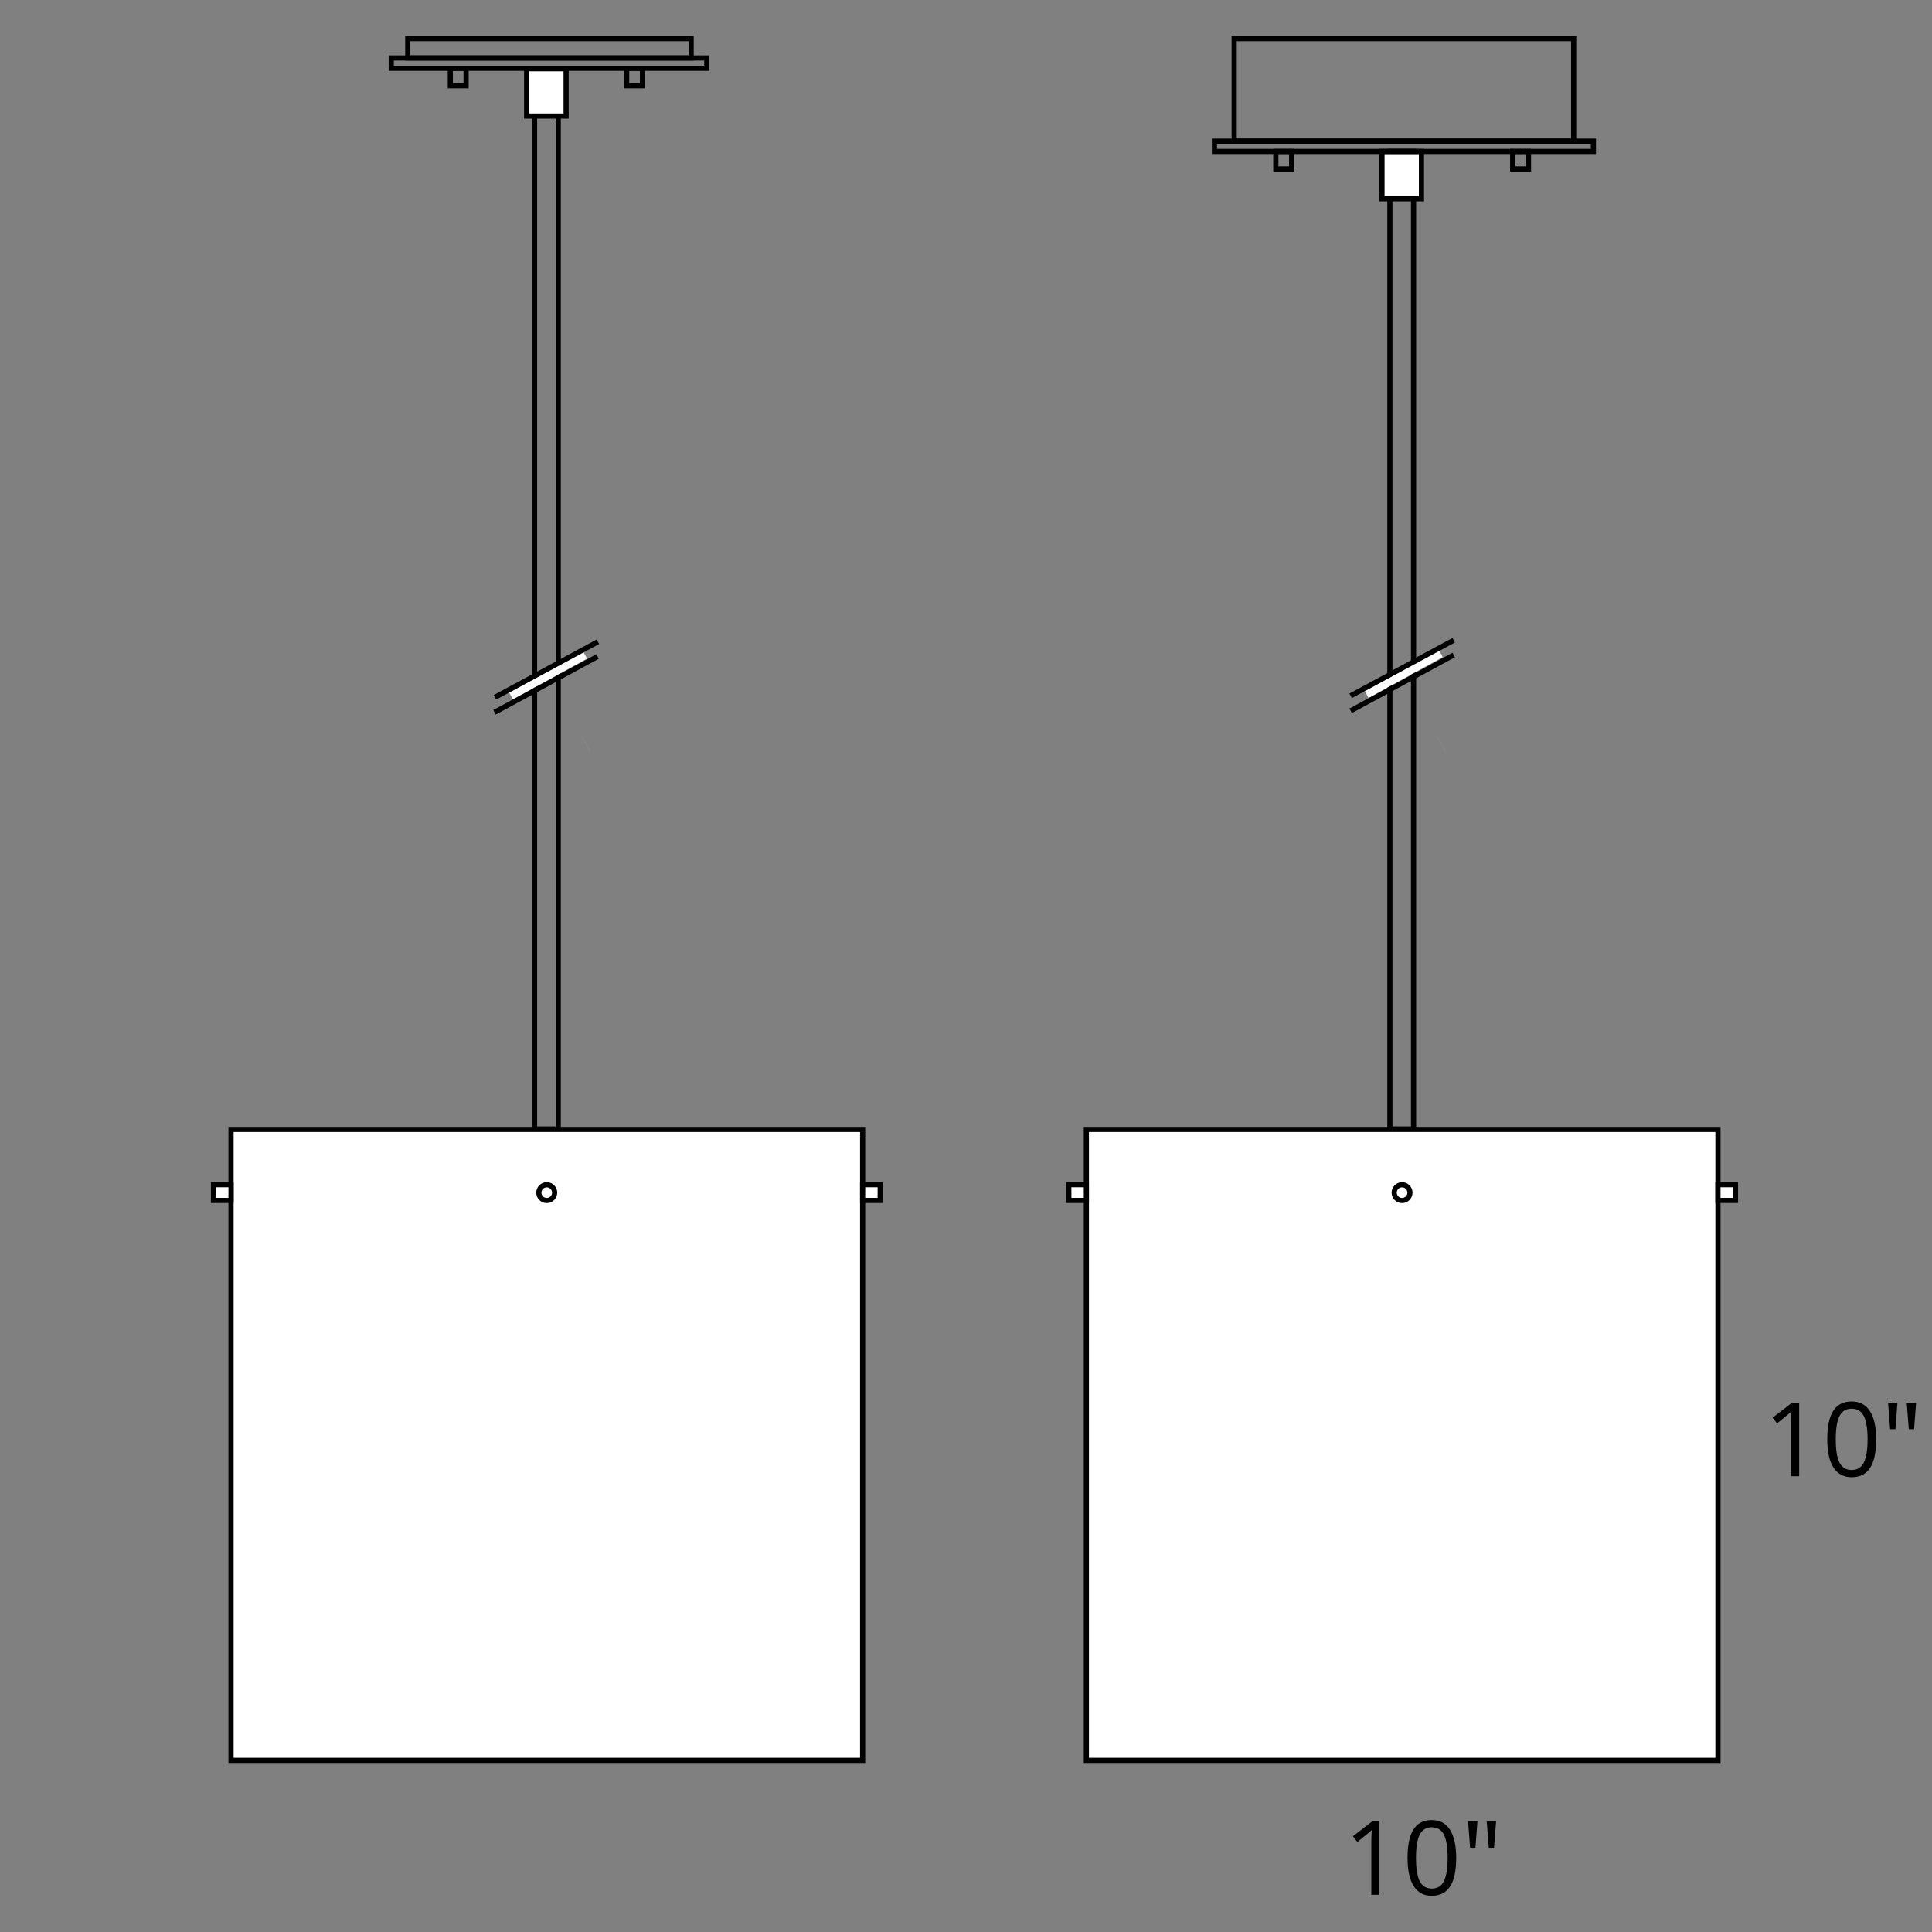
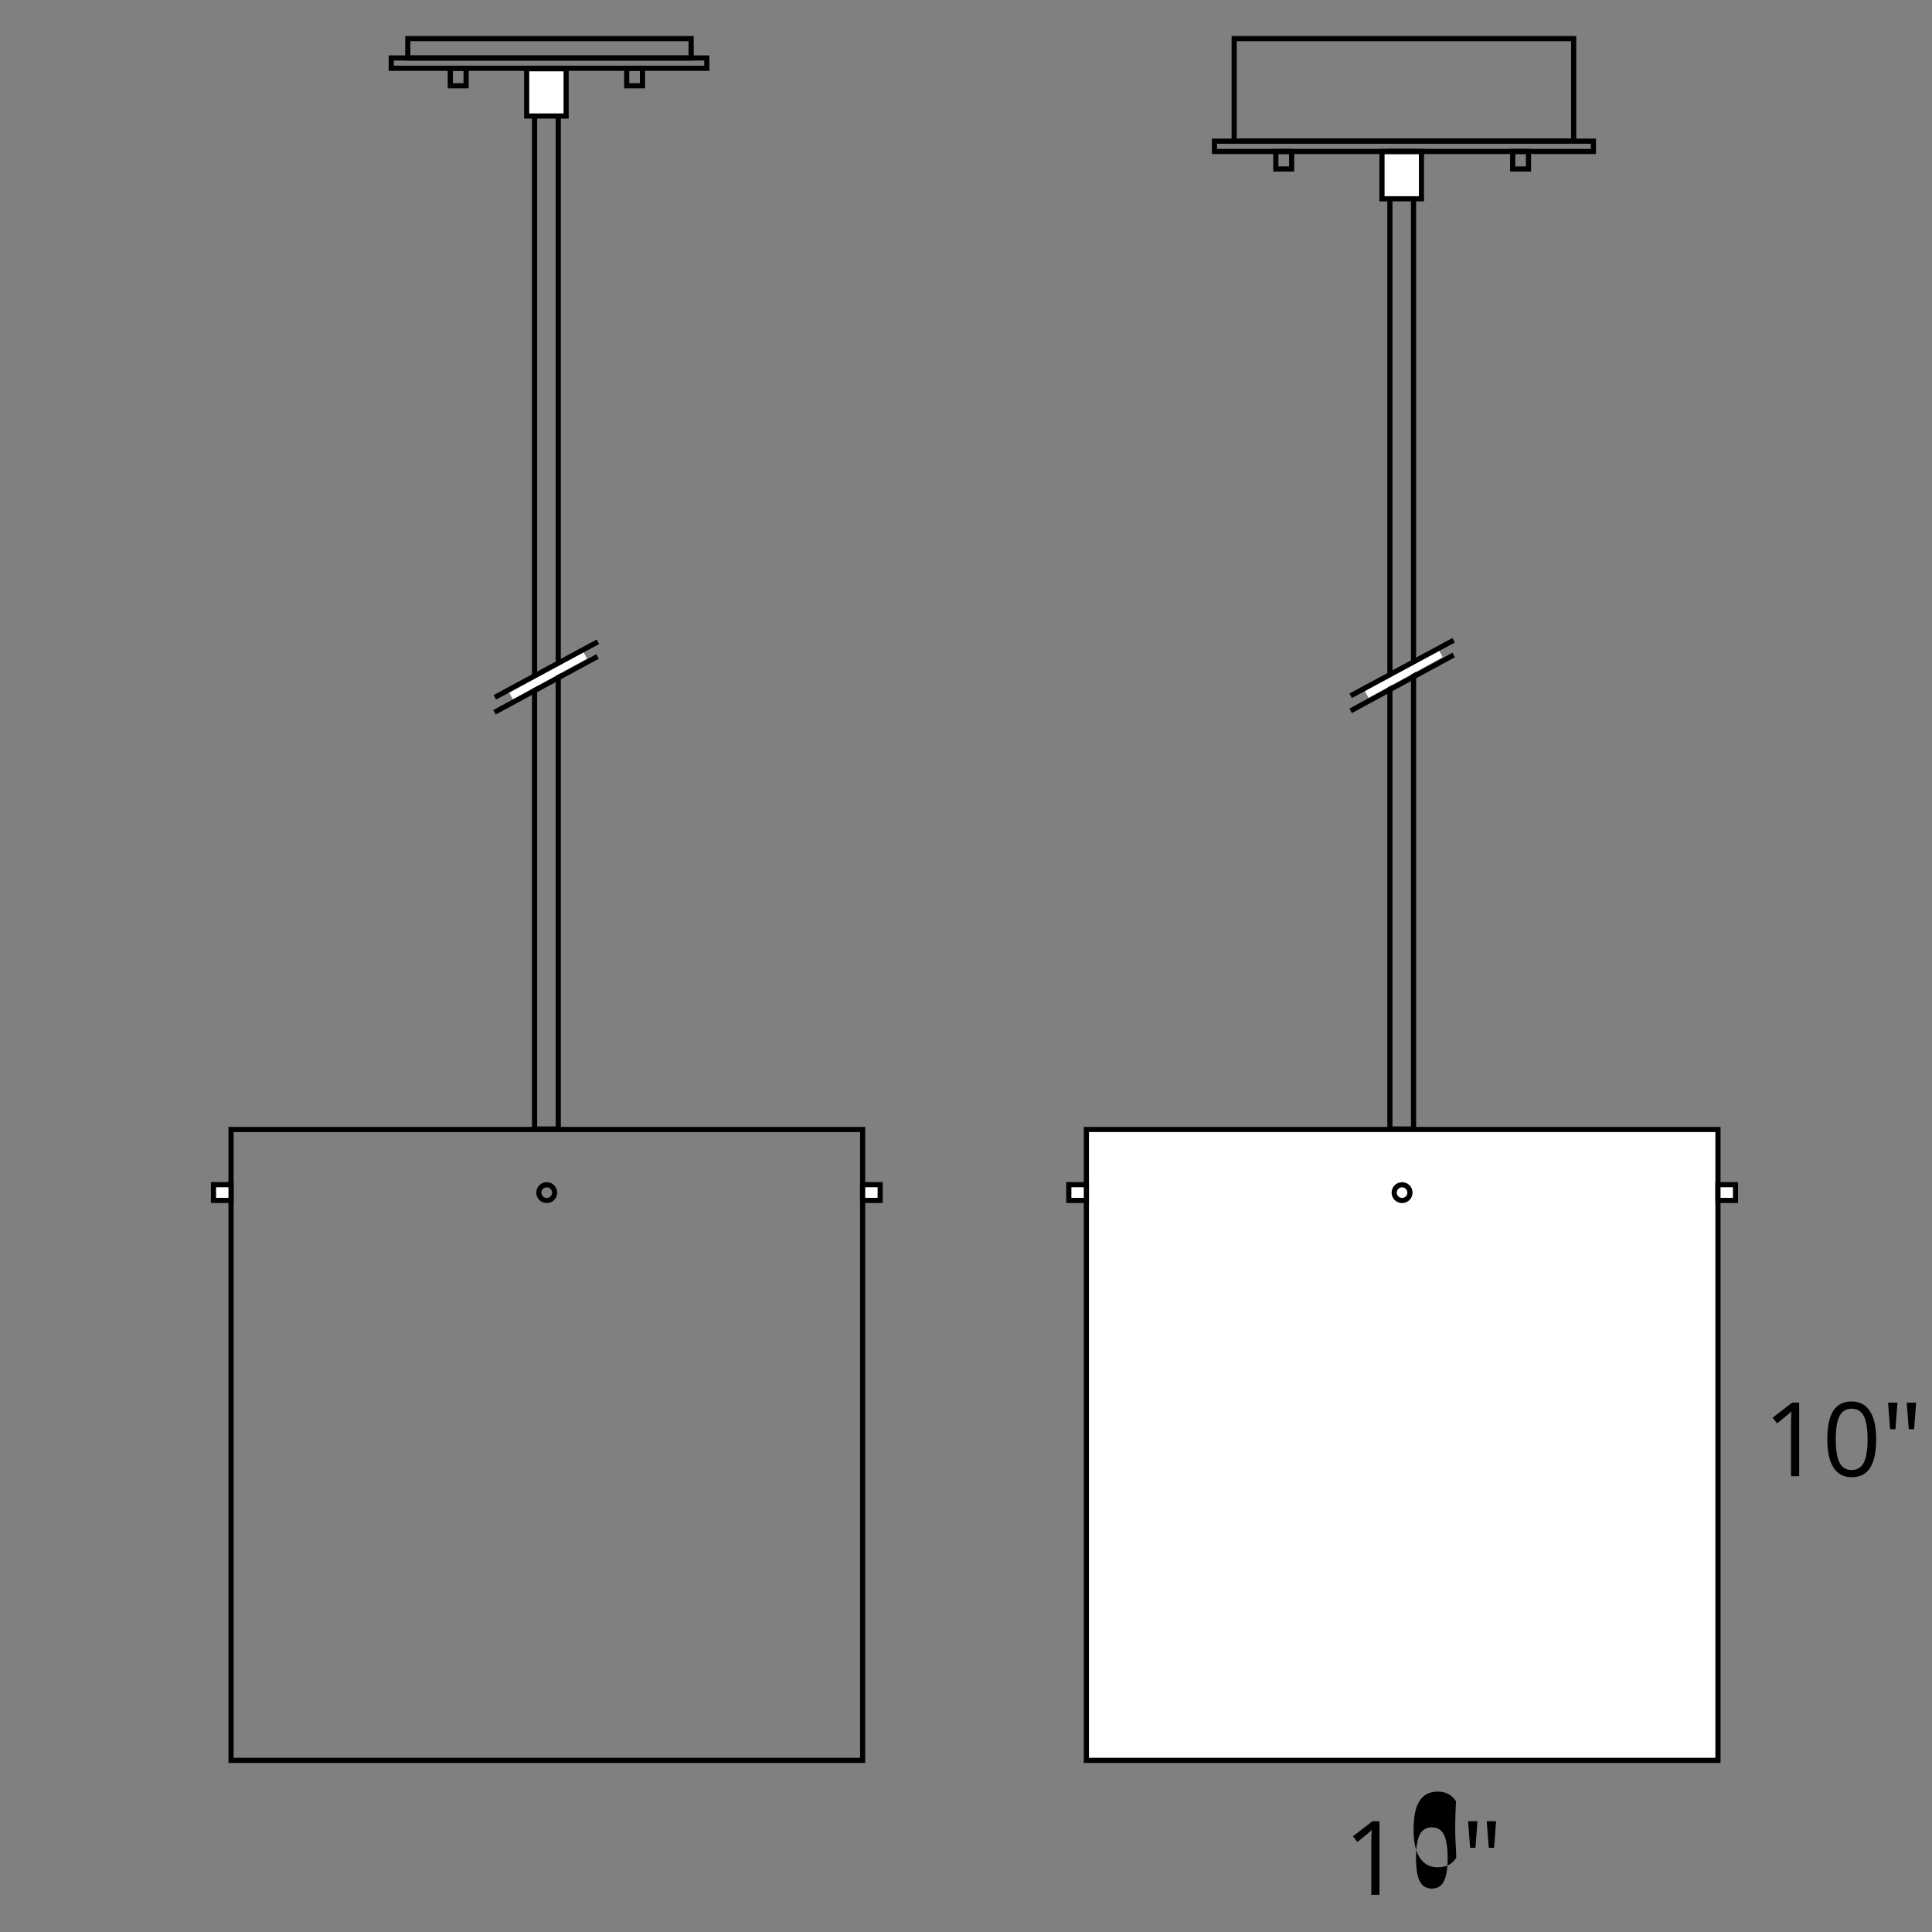
<svg xmlns="http://www.w3.org/2000/svg" version="1.1" x="0px" y="0px" width="150px" height="150px" viewBox="0 0 150 150" style="enable-background:new 0 0 150 150;" xml:space="preserve">
  <rect x="0" y="0" width="150" height="150" fill="#808080" stroke="none" />
  <style type="text/css">
	.st0{display:none;}
	.st1{display:inline;}
	
		.st2{fill:none;stroke:#848484;stroke-width:0.709;stroke-linecap:round;stroke-linejoin:round;stroke-miterlimit:10;stroke-dasharray:5.234,2.617;}
	
		.st3{fill:none;stroke:#848484;stroke-width:0.709;stroke-linecap:round;stroke-linejoin:round;stroke-miterlimit:10;stroke-dasharray:10.469,5.234;}
	.st4{fill:#FFFFFF;}
</style>
  <g id="A-E-ENV-MUR">
    <g>
      <path d="M107.102,147.111H106.469v-4.07c0-0.339,0.011-0.659,0.031-0.961    c-0.055,0.055-0.116,0.111-0.184,0.172c-0.067,0.06-0.378,0.313-0.93,0.762    l-0.344-0.445l1.512-1.168h0.547V147.111z" />
-       <path d="M113.059,144.248c0,0.986-0.155,1.724-0.467,2.211    c-0.312,0.486-0.787,0.73-1.428,0.73c-0.614,0-1.082-0.25-1.402-0.748    c-0.32-0.499-0.48-1.23-0.48-2.193c0-0.995,0.155-1.733,0.465-2.215    c0.31-0.482,0.782-0.723,1.418-0.723c0.62,0,1.091,0.251,1.412,0.754    C112.897,142.566,113.059,143.295,113.059,144.248z M109.938,144.248    c0,0.83,0.098,1.436,0.293,1.814s0.507,0.568,0.934,0.568    c0.433,0,0.745-0.192,0.939-0.576c0.194-0.385,0.291-0.986,0.291-1.807    s-0.097-1.422-0.291-1.803c-0.194-0.382-0.507-0.572-0.939-0.572    c-0.427,0-0.738,0.188-0.934,0.564C110.035,142.813,109.938,143.417,109.938,144.248z" />
+       <path d="M113.059,144.248c-0.312,0.486-0.787,0.73-1.428,0.73c-0.614,0-1.082-0.25-1.402-0.748    c-0.32-0.499-0.48-1.23-0.48-2.193c0-0.995,0.155-1.733,0.465-2.215    c0.31-0.482,0.782-0.723,1.418-0.723c0.62,0,1.091,0.251,1.412,0.754    C112.897,142.566,113.059,143.295,113.059,144.248z M109.938,144.248    c0,0.83,0.098,1.436,0.293,1.814s0.507,0.568,0.934,0.568    c0.433,0,0.745-0.192,0.939-0.576c0.194-0.385,0.291-0.986,0.291-1.807    s-0.097-1.422-0.291-1.803c-0.194-0.382-0.507-0.572-0.939-0.572    c-0.427,0-0.738,0.188-0.934,0.564C110.035,142.813,109.938,143.417,109.938,144.248z" />
      <path d="M114.709,141.4l-0.156,2.062h-0.413l-0.16-2.062H114.709z M116.158,141.4    l-0.161,2.062h-0.408l-0.161-2.062H116.158z" />
    </g>
    <g>
      <path d="M139.688,114.611h-0.633v-4.07c0-0.339,0.011-0.659,0.031-0.961    c-0.055,0.055-0.116,0.111-0.184,0.172c-0.067,0.06-0.378,0.313-0.93,0.762    l-0.344-0.445l1.512-1.168h0.547V114.611z" />
      <path d="M145.666,111.748c0,0.986-0.156,1.724-0.469,2.211    c-0.312,0.486-0.791,0.73-1.435,0.73c-0.618,0-1.088-0.25-1.409-0.748    c-0.322-0.499-0.483-1.23-0.483-2.193c0-0.995,0.155-1.733,0.467-2.215    c0.312-0.482,0.787-0.723,1.426-0.723c0.623,0,1.096,0.251,1.419,0.754    C145.505,110.066,145.666,110.795,145.666,111.748z M142.529,111.748    c0,0.83,0.099,1.436,0.295,1.814s0.509,0.568,0.938,0.568    c0.435,0,0.749-0.192,0.944-0.576c0.194-0.385,0.292-0.986,0.292-1.807    s-0.098-1.422-0.292-1.803c-0.195-0.382-0.51-0.572-0.944-0.572    c-0.43,0-0.742,0.188-0.938,0.564C142.628,110.313,142.529,110.917,142.529,111.748z" />
      <path d="M147.318,108.9l-0.156,2.062h-0.413l-0.16-2.062H147.318z M148.768,108.9    l-0.161,2.062h-0.408l-0.161-2.062H148.768z" />
    </g>
  </g>
  <g id="_x30_">
</g>
  <g id="DI-E-INT-CLOI-HAC" class="st0">
    <g id="CIRCLE_1_" class="st1">
      <path class="st2" d="M221.934-18.16c0-2.096-1.699-3.795-3.795-3.795    c-2.096,0-3.795,1.699-3.795,3.795c0,2.096,1.699,3.795,3.795,3.795    C220.234-14.365,221.934-16.064,221.934-18.16L221.934-18.16z" />
    </g>
    <g id="LINE" class="st1">
      <line class="st2" x1="410.645" y1="107.467" x2="410.645" y2="99.092" />
    </g>
    <g id="LINE_1_" class="st1">
      <line class="st3" x1="192.923" y1="-143.897" x2="192.923" y2="-135.522" />
    </g>
    <g id="LINE_2_" class="st1">
      <line class="st3" x1="243.174" y1="-143.897" x2="243.174" y2="-135.522" />
    </g>
    <g id="LINE_3_" class="st1">
      <line class="st3" x1="222.326" y1="78.154" x2="213.951" y2="78.154" />
    </g>
    <g id="LINE_4_" class="st1">
      <line class="st3" x1="222.326" y1="128.404" x2="213.951" y2="128.404" />
    </g>
  </g>
  <g id="A-E-ENV-FEN">
</g>
  <g id="Defpoints">
</g>
  <g id="A-E-ENV-PRT">
    <path d="M109.949,87.856h-2.239v-76.297h2.239V87.856z M108.11,87.456h1.438V11.96   h-1.438V87.456z" />
    <rect x="84.311" y="87.656" class="st4" width="49.106" height="49.052" />
    <path d="M133.582,136.875h-49.438V87.49h49.438V136.875z M84.545,136.475h48.637V87.891H84.545   V136.475z M108.856,93.408c-0.448,0-0.812-0.364-0.812-0.812s0.364-0.812,0.812-0.812   s0.813,0.364,0.813,0.812S109.305,93.408,108.856,93.408z M108.856,92.184   c-0.228,0-0.412,0.185-0.412,0.412s0.185,0.412,0.412,0.412   s0.413-0.185,0.413-0.412S109.084,92.184,108.856,92.184z" />
    <rect x="82.949" y="91.942" class="st4" width="1.43" height="1.293" />
    <path d="M84.545,93.401h-1.763v-1.625h1.763V93.401z M83.183,93.001h0.962v-0.824h-0.962   V93.001z" />
    <rect x="133.348" y="91.942" class="st4" width="1.43" height="1.293" />
    <path d="M134.944,93.401h-1.763v-1.625h1.763V93.401z M133.582,93.001h0.962v-0.824   h-0.962V93.001z" />
    <path d="M122.379,11.16H95.621V2.8h26.758V11.16z M96.021,10.76h25.957V3.2   H96.021V10.76z" />
    <rect x="107.263" y="11.726" class="st4" width="3.133" height="3.742" />
    <path d="M110.562,15.634h-3.466v-4.074H110.562V15.634z M107.497,15.234h2.665v-3.273   h-2.665V15.234z" />
    <path d="M118.871,13.321h-1.626v-1.761h1.626V13.321z M117.646,12.92h0.825v-0.96   h-0.825V12.92z M100.482,13.321h-1.627v-1.761h1.627V13.321z M99.256,12.92h0.826   v-0.96h-0.826V12.92z" />
    <path d="M123.911,11.96H94.088v-1.2h29.823V11.96z M94.488,11.56h29.022v-0.399   H94.488V11.56z" />
    <polyline class="st4" points="111.622,57.245 111.624,57.245 112.237,58.334 112.237,58.336    112.235,58.336 111.622,57.247  " />
    <path d="M43.542,87.856h-2.239V5.1h2.239V87.856z M41.703,87.456h1.438V5.5h-1.438   V87.456z" />
-     <rect x="17.903" y="87.656" class="st4" width="49.106" height="49.052" />
    <path d="M67.175,136.875h-49.438V87.49h49.438V136.875z M18.138,136.475h48.637V87.891H18.138   V136.475z M42.449,93.408c-0.448,0-0.813-0.364-0.813-0.812s0.365-0.812,0.813-0.812   s0.813,0.364,0.813,0.812S42.897,93.408,42.449,93.408z M42.449,92.184   c-0.228,0-0.413,0.185-0.413,0.412s0.185,0.412,0.413,0.412   s0.413-0.185,0.413-0.412S42.677,92.184,42.449,92.184z" />
    <rect x="16.541" y="91.942" class="st4" width="1.43" height="1.293" />
    <path d="M18.138,93.401H16.375v-1.625h1.763V93.401z M16.775,93.001h0.962v-0.824h-0.962   V93.001z" />
    <rect x="66.941" y="91.942" class="st4" width="1.43" height="1.293" />
    <path d="M68.537,93.401h-1.763v-1.625h1.763V93.401z M67.175,93.001h0.962v-0.824h-0.962   V93.001z" />
    <path d="M53.86,4.7H31.46V2.8h22.4V4.7z M31.86,4.3h21.6V3.2H31.86   V4.3z" />
    <rect x="40.855" y="5.3" class="st4" width="3.133" height="3.742" />
    <path d="M44.154,9.208h-3.465V5.134h3.465V9.208z M41.09,8.808h2.664V5.534h-2.664   V8.808z" />
    <path d="M50.083,6.861h-1.626V5.1h1.626V6.861z M48.856,6.46h0.826V5.5h-0.826   V6.46z M36.388,6.861h-1.626V5.1h1.626V6.861z M35.162,6.46h0.825V5.5h-0.825   V6.46z" />
    <path d="M55.077,5.5H30.176V4.3h24.9V5.5z M30.577,5.1h24.1V4.7H30.577V5.1z" />
    <polyline class="st4" points="45.214,57.245 45.216,57.245 45.829,58.334 45.829,58.336    45.827,58.336 45.214,57.247  " />
    <g id="BREAK_3_">
      <rect x="105.721" y="52.042" transform="matrix(0.876 -0.482 0.482 0.876 -11.73 59.029)" class="st4" width="6.571" height="0.6" />
      <polygon points="104.959,55.363 104.768,55.011 112.768,50.678 112.959,51.03   " />
      <polygon points="104.958,54.197 104.769,53.844 112.769,49.532 112.958,49.884   " />
    </g>
    <g id="BREAK_1_">
      <rect x="39.278" y="52.161" transform="matrix(0.876 -0.482 0.482 0.876 -20.017 27.015)" class="st4" width="6.572" height="0.6" />
      <rect x="37.873" y="52.939" transform="matrix(0.879 -0.476 0.476 0.879 -20.189 26.619)" width="9.098" height="0.4" />
      <polygon points="38.517,54.315 38.327,53.963 46.327,49.65 46.517,50.003   " />
    </g>
  </g>
</svg>